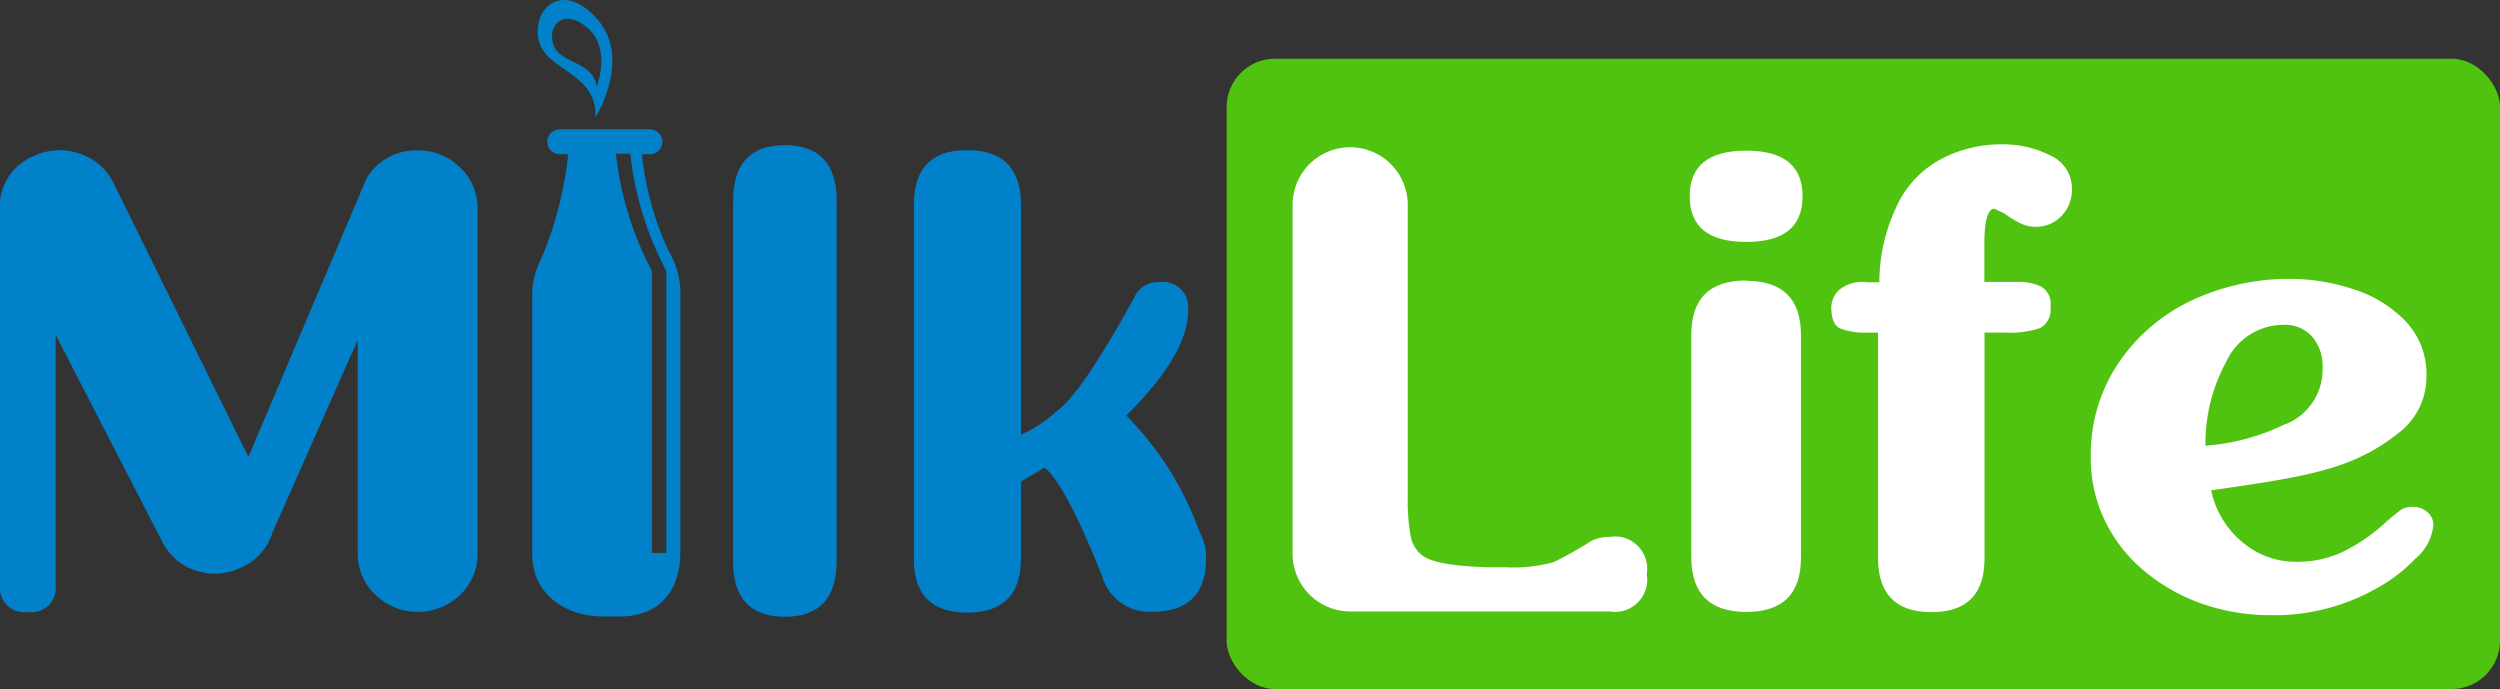
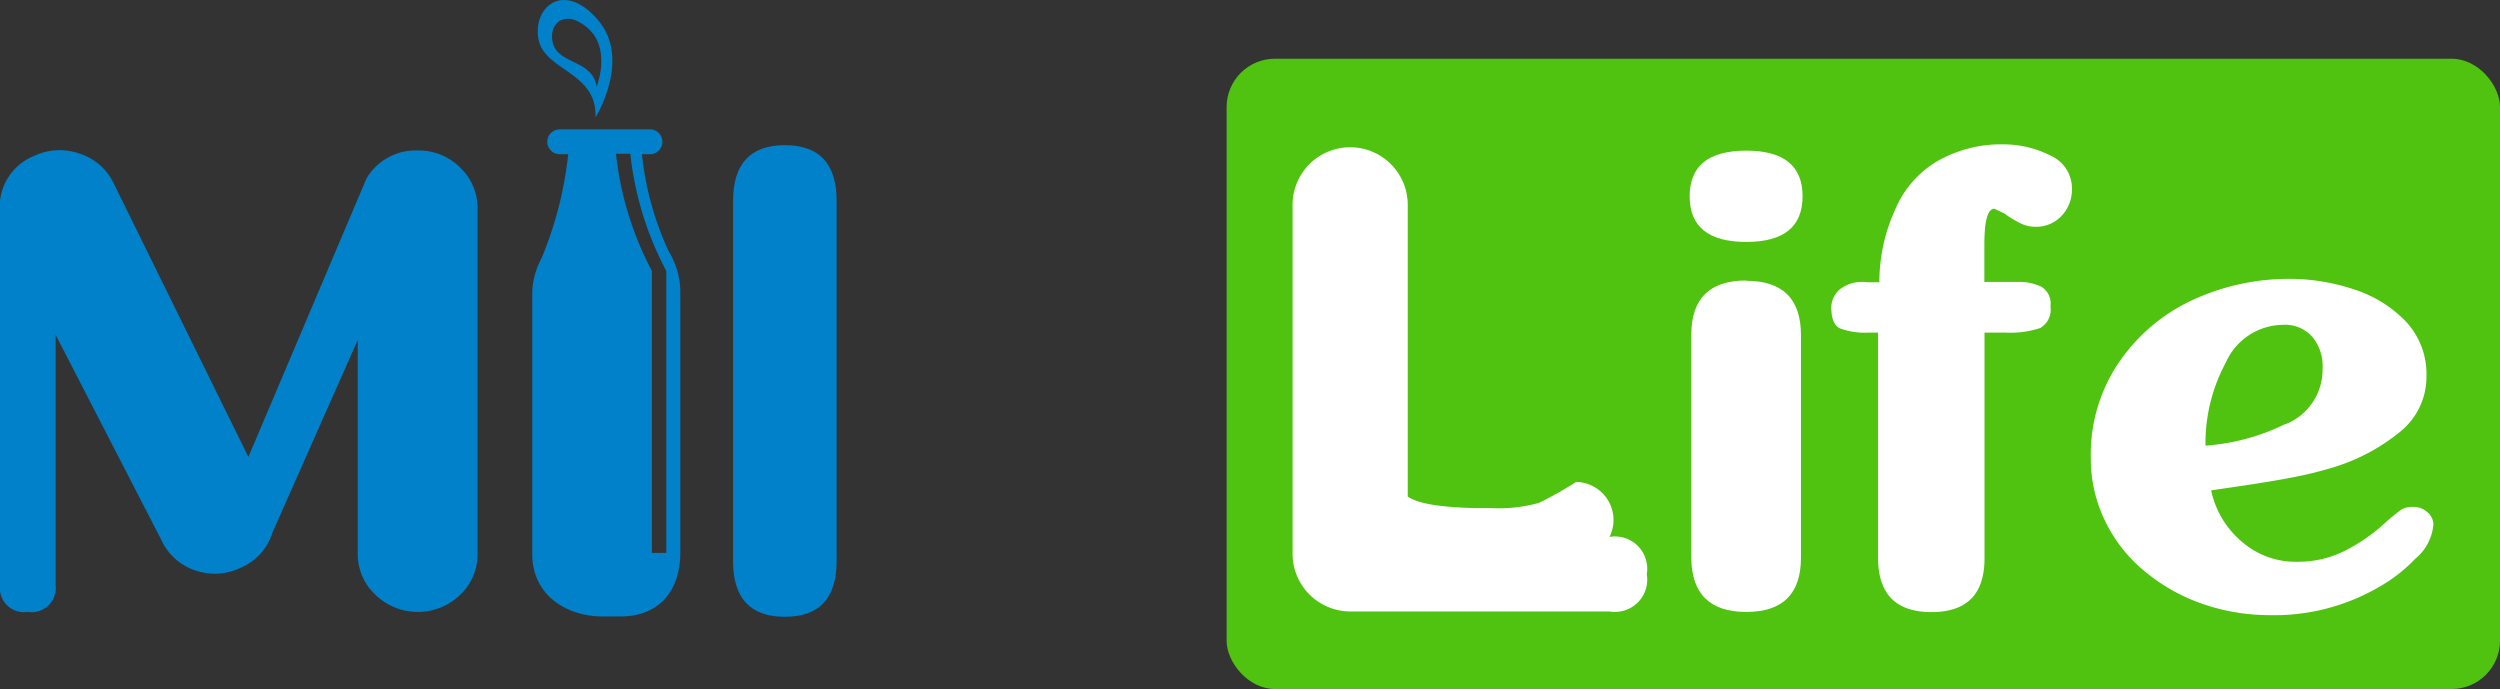
<svg xmlns="http://www.w3.org/2000/svg" width="155" height="42.72" viewBox="0 0 155 42.72">
  <rect x="0" y="0" width="155" height="42.72" fill="#333333" stroke="none" />
  <defs>
    <style>.cls-1{fill:#0081ca;}.cls-2{fill:#4fc30f;}.cls-3{fill:#fff;}</style>
  </defs>
  <title>logo</title>
  <g id="Слой_2" data-name="Слой 2">
    <g id="Слой_1-2" data-name="Слой 1">
      <path class="cls-1" d="M29.61,34.31a3.47,3.47,0,0,1-1.08,2.57,3.78,3.78,0,0,1-5.25,0,3.44,3.44,0,0,1-1.1-2.57V21.08L16.9,33a3.48,3.48,0,0,1-2,2.21,3.73,3.73,0,0,1-1.58.36,3.85,3.85,0,0,1-1.26-.22A3.53,3.53,0,0,1,10,33.47L3.45,20.76v15.5a1.51,1.51,0,0,1-1.74,1.68A1.5,1.5,0,0,1,0,36.27L0,13.18A3.39,3.39,0,0,1,2.11,9.67a3.73,3.73,0,0,1,1.58-.36,3.85,3.85,0,0,1,1.26.22,3.53,3.53,0,0,1,2.11,1.86L15.4,28.33l7.32-17.26A3.53,3.53,0,0,1,25.9,9.33a3.62,3.62,0,0,1,2.63,1.06,3.45,3.45,0,0,1,1.08,2.55Z" />
      <path class="cls-1" d="M51.87,34.79q0,3.45-3.21,3.45t-3.21-3.45V12.47Q45.45,9,48.66,9t3.21,3.45Z" />
-       <path class="cls-1" d="M74.38,33a3.26,3.26,0,0,1,.4,1.58q0,3.35-3.33,3.35a3.05,3.05,0,0,1-3.13-2.25Q66,29.92,64.76,29l-1.46.86v4.75q0,3.37-3.33,3.37t-3.31-3.37V12.68q0-3.37,3.31-3.37t3.33,3.37V26.95a7.85,7.85,0,0,0,2.21-1.46q1.48-1,4.79-7a1.61,1.61,0,0,1,1.58-1,1.57,1.57,0,0,1,1.78,1.78q0,2.69-3.83,6.5A19.52,19.52,0,0,1,74.38,33Z" />
      <path class="cls-1" d="M37.37,38.22h1.09c2.41,0,3.73-1.59,3.72-4V18.08a4.78,4.78,0,0,0-.41-1.9h0a5.08,5.08,0,0,0-.32-.62,18.91,18.91,0,0,1-1.65-6h.5a.77.77,0,1,0,0-1.54H34.7a.77.77,0,1,0,0,1.54h.53A23.24,23.24,0,0,1,33.58,16c-.09.16-.16.32-.23.49h0A4.57,4.57,0,0,0,33,18.25V34.38C33,36.79,35,38.22,37.37,38.22ZM40.42,16.8a20.09,20.09,0,0,1-2.23-7.27h.89a20.08,20.08,0,0,0,2.23,7.27l0,17.48h-.89Z" />
      <path class="cls-1" d="M37.05,1.21C34.91-1.25,33,.49,33.39,2.45s3.65,2,3.53,4.83h0S39.19,3.67,37.05,1.21ZM37,5.44C36.81,3.74,34.75,4,34.32,2.8s.61-2.37,2.12-1.06.53,3.7.53,3.7Z" />
      <rect class="cls-2" x="76.05" y="3.64" width="78.95" height="39.08" rx="3" ry="3" />
-       <path class="cls-3" d="M99.79,33.29a2,2,0,0,1,2.31,2.31,2,2,0,0,1-2.31,2.31l-16.08,0a3.58,3.58,0,0,1-3.57-3.59V12.7a3.57,3.57,0,1,1,7.14,0V30.78a12.37,12.37,0,0,0,.18,2.45,1.93,1.93,0,0,0,.74,1.22q.86.64,4.13.72l1,0a9.37,9.37,0,0,0,3-.32,22.55,22.55,0,0,0,2.31-1.3A2.36,2.36,0,0,1,99.79,33.29Z" />
+       <path class="cls-3" d="M99.79,33.29a2,2,0,0,1,2.31,2.31,2,2,0,0,1-2.31,2.31l-16.08,0a3.58,3.58,0,0,1-3.57-3.59V12.7a3.57,3.57,0,1,1,7.14,0V30.78q.86.64,4.13.72l1,0a9.37,9.37,0,0,0,3-.32,22.55,22.55,0,0,0,2.31-1.3A2.36,2.36,0,0,1,99.79,33.29Z" />
      <path class="cls-3" d="M108.27,15q-3.51,0-3.51-2.83t3.51-2.83q3.49,0,3.49,2.83T108.27,15Zm0,2.41q3.39,0,3.39,3.37V34.57q0,3.37-3.39,3.37t-3.41-3.37V20.76Q104.86,17.39,108.27,17.39Z" />
      <path class="cls-3" d="M123.65,12.94q-.62,0-.62,2.25v2.29h2a3.21,3.21,0,0,1,1.54.3,1.23,1.23,0,0,1,.56,1.22,1.32,1.32,0,0,1-.64,1.34,5.94,5.94,0,0,1-2.19.28h-1.26v14q0,3.33-3.29,3.33t-3.31-3.33v-14h-.58a4.4,4.4,0,0,1-1.78-.26q-.54-.26-.54-1.32A1.52,1.52,0,0,1,114,18a2.21,2.21,0,0,1,1.74-.5h.78a10.88,10.88,0,0,1,1-4.55,6.29,6.29,0,0,1,2.67-3,7.93,7.93,0,0,1,4-1,6.42,6.42,0,0,1,2.91.68,2.23,2.23,0,0,1,1.36,2.07,2.35,2.35,0,0,1-.64,1.68,2.14,2.14,0,0,1-1.6.68,2.08,2.08,0,0,1-1-.24,6.38,6.38,0,0,1-.94-.58Z" />
      <path class="cls-3" d="M139,33.59a5.08,5.08,0,0,0,3.43,1.24,6.5,6.5,0,0,0,2.87-.64,10.93,10.93,0,0,0,2.67-1.86q.68-.58.92-.74a1.39,1.39,0,0,1,.78-.16,1.25,1.25,0,0,1,.82.32,1,1,0,0,1,.38.78,3.09,3.09,0,0,1-1.12,2.11,9.6,9.6,0,0,1-2.23,1.74,12.9,12.9,0,0,1-6.82,1.76,12.74,12.74,0,0,1-4.09-.68,11.46,11.46,0,0,1-3.59-2,9.16,9.16,0,0,1-2.47-3.09,8.8,8.8,0,0,1-.92-4,10.15,10.15,0,0,1,1.72-5.87,11.23,11.23,0,0,1,4.57-3.89A14.21,14.21,0,0,1,142,17.29a12.53,12.53,0,0,1,3.91.64,7.72,7.72,0,0,1,3.25,2,4.76,4.76,0,0,1,1.28,3.39,4.36,4.36,0,0,1-1.66,3.47,12,12,0,0,1-4,2.15,23.31,23.31,0,0,1-2.35.6q-1.3.26-2.89.5t-2.45.36A5.7,5.7,0,0,0,139,33.59Zm2.73-7.3A3.64,3.64,0,0,0,144,22.88a2.84,2.84,0,0,0-.64-2,2.26,2.26,0,0,0-1.84-.74A3.92,3.92,0,0,0,138,22.48a10.53,10.53,0,0,0-1.26,5.15A13.34,13.34,0,0,0,141.69,26.29Z" />
    </g>
  </g>
</svg>